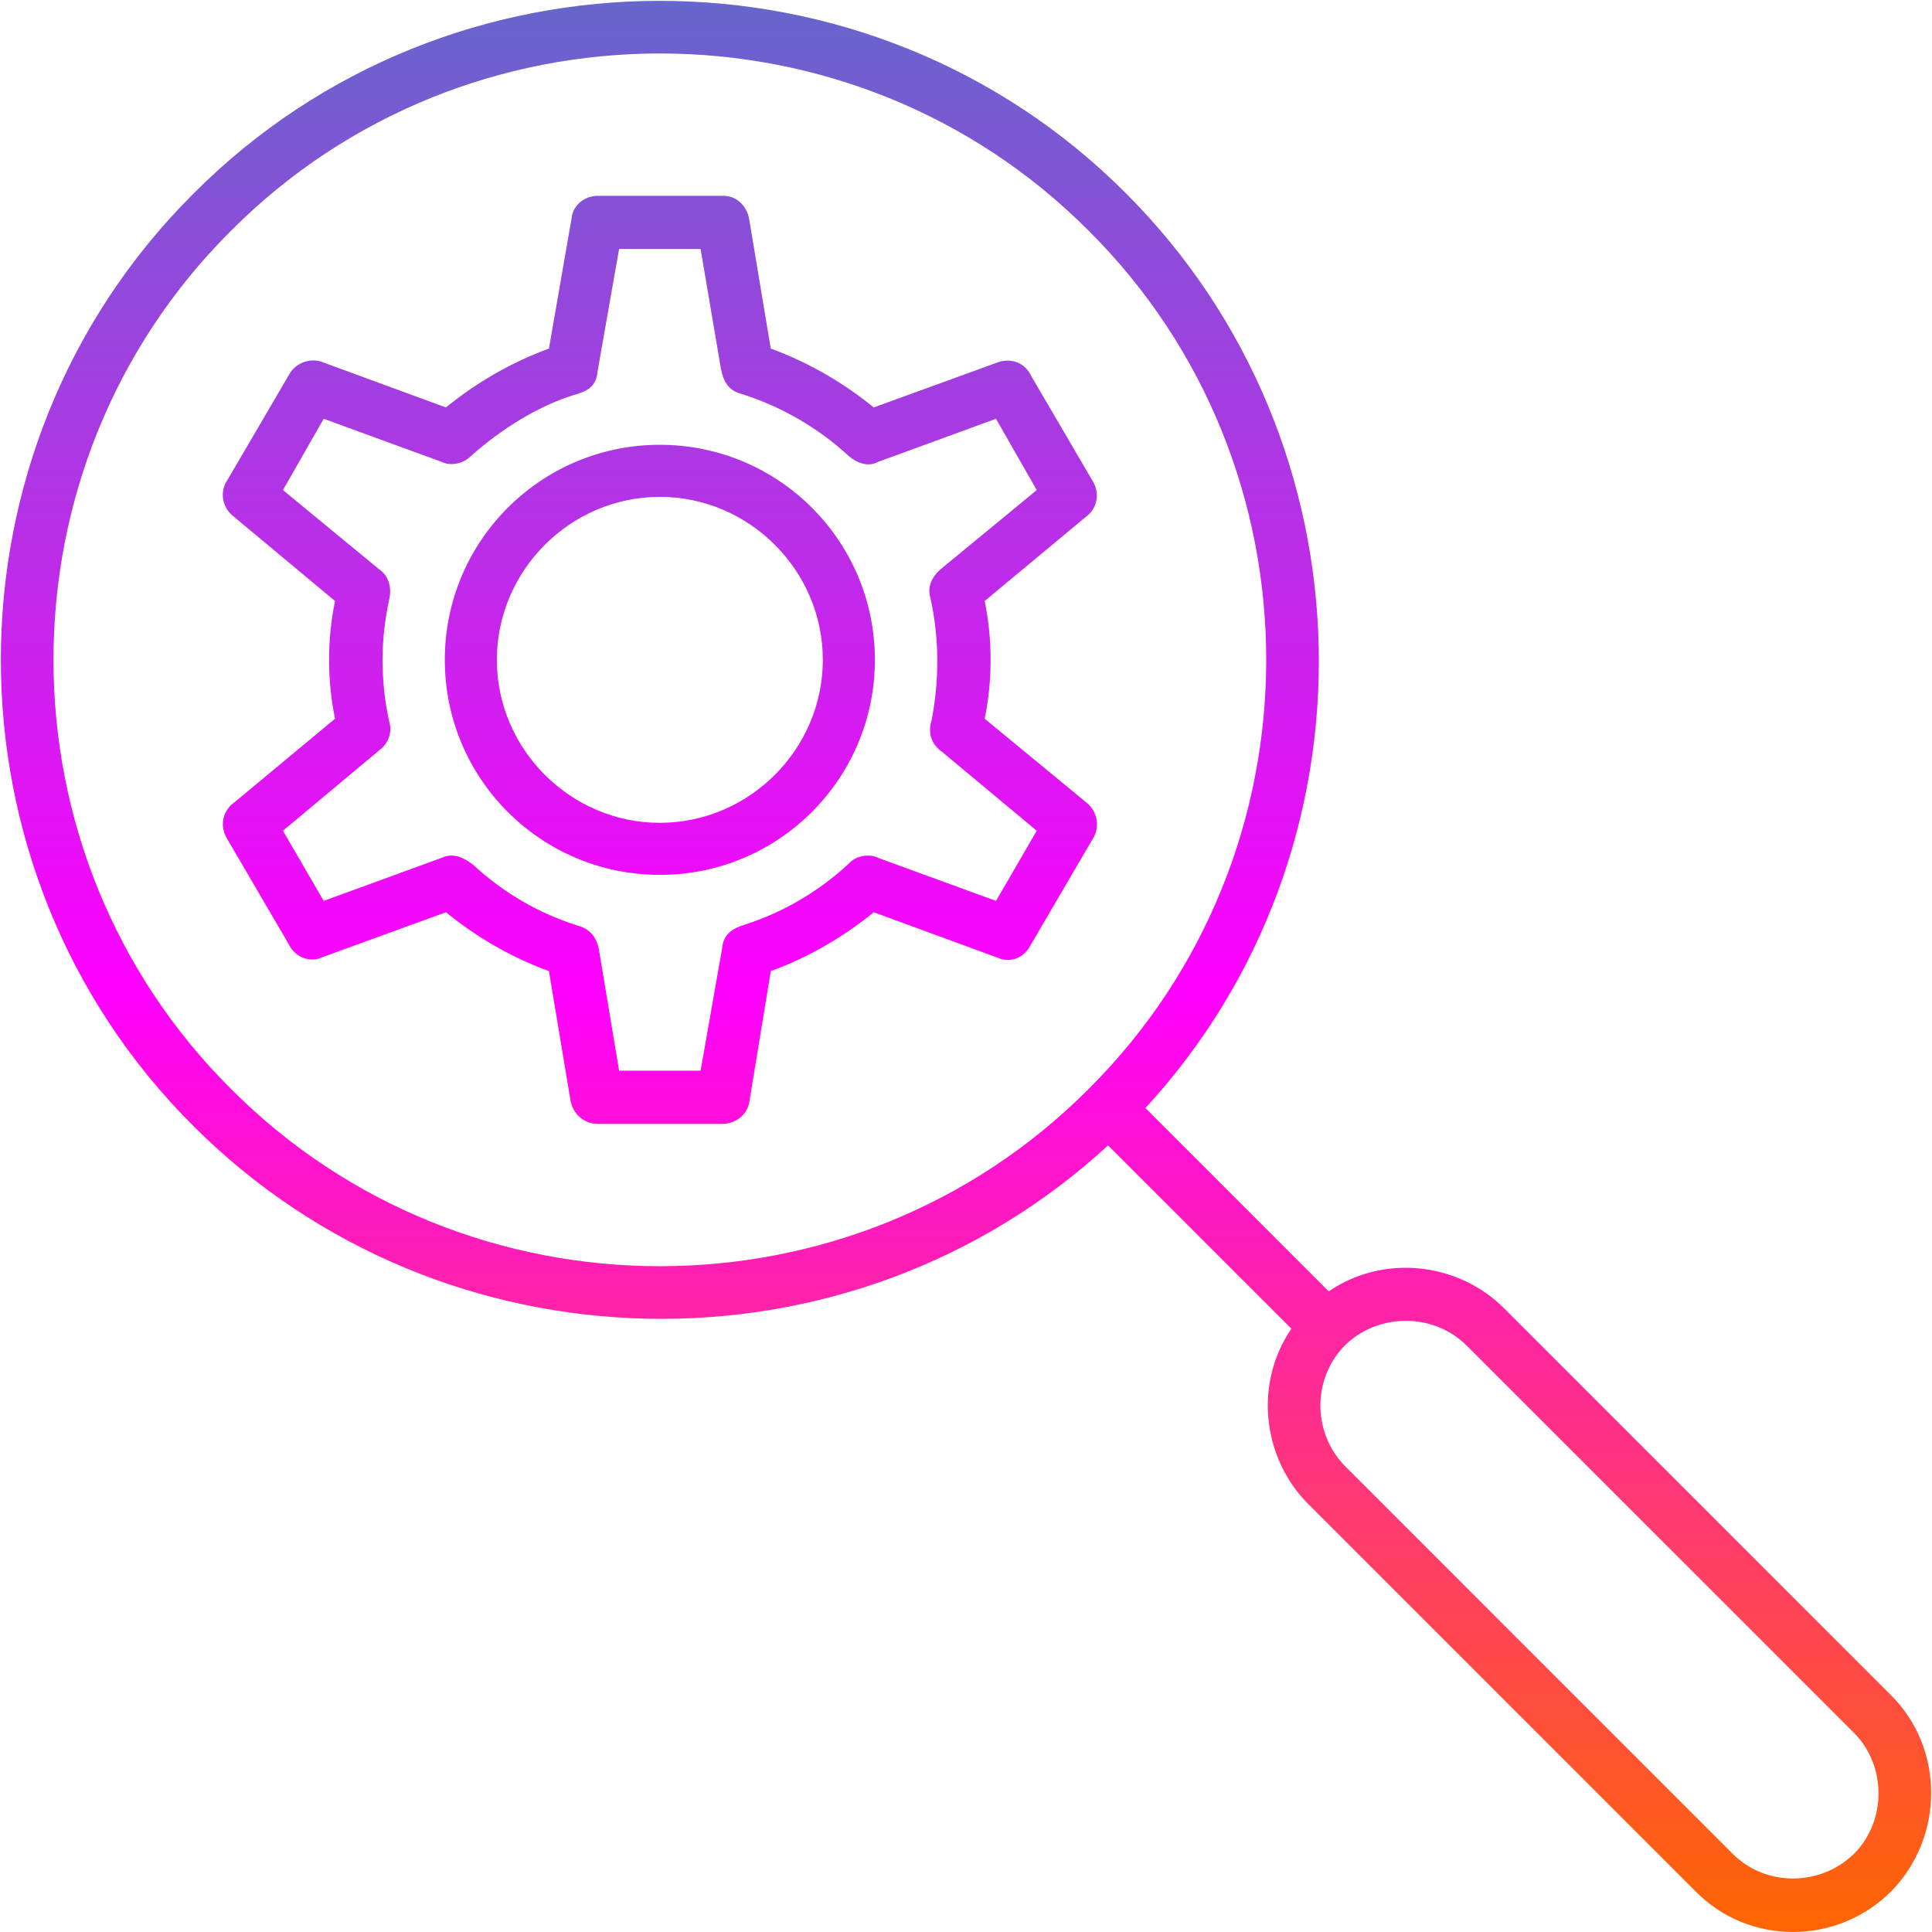
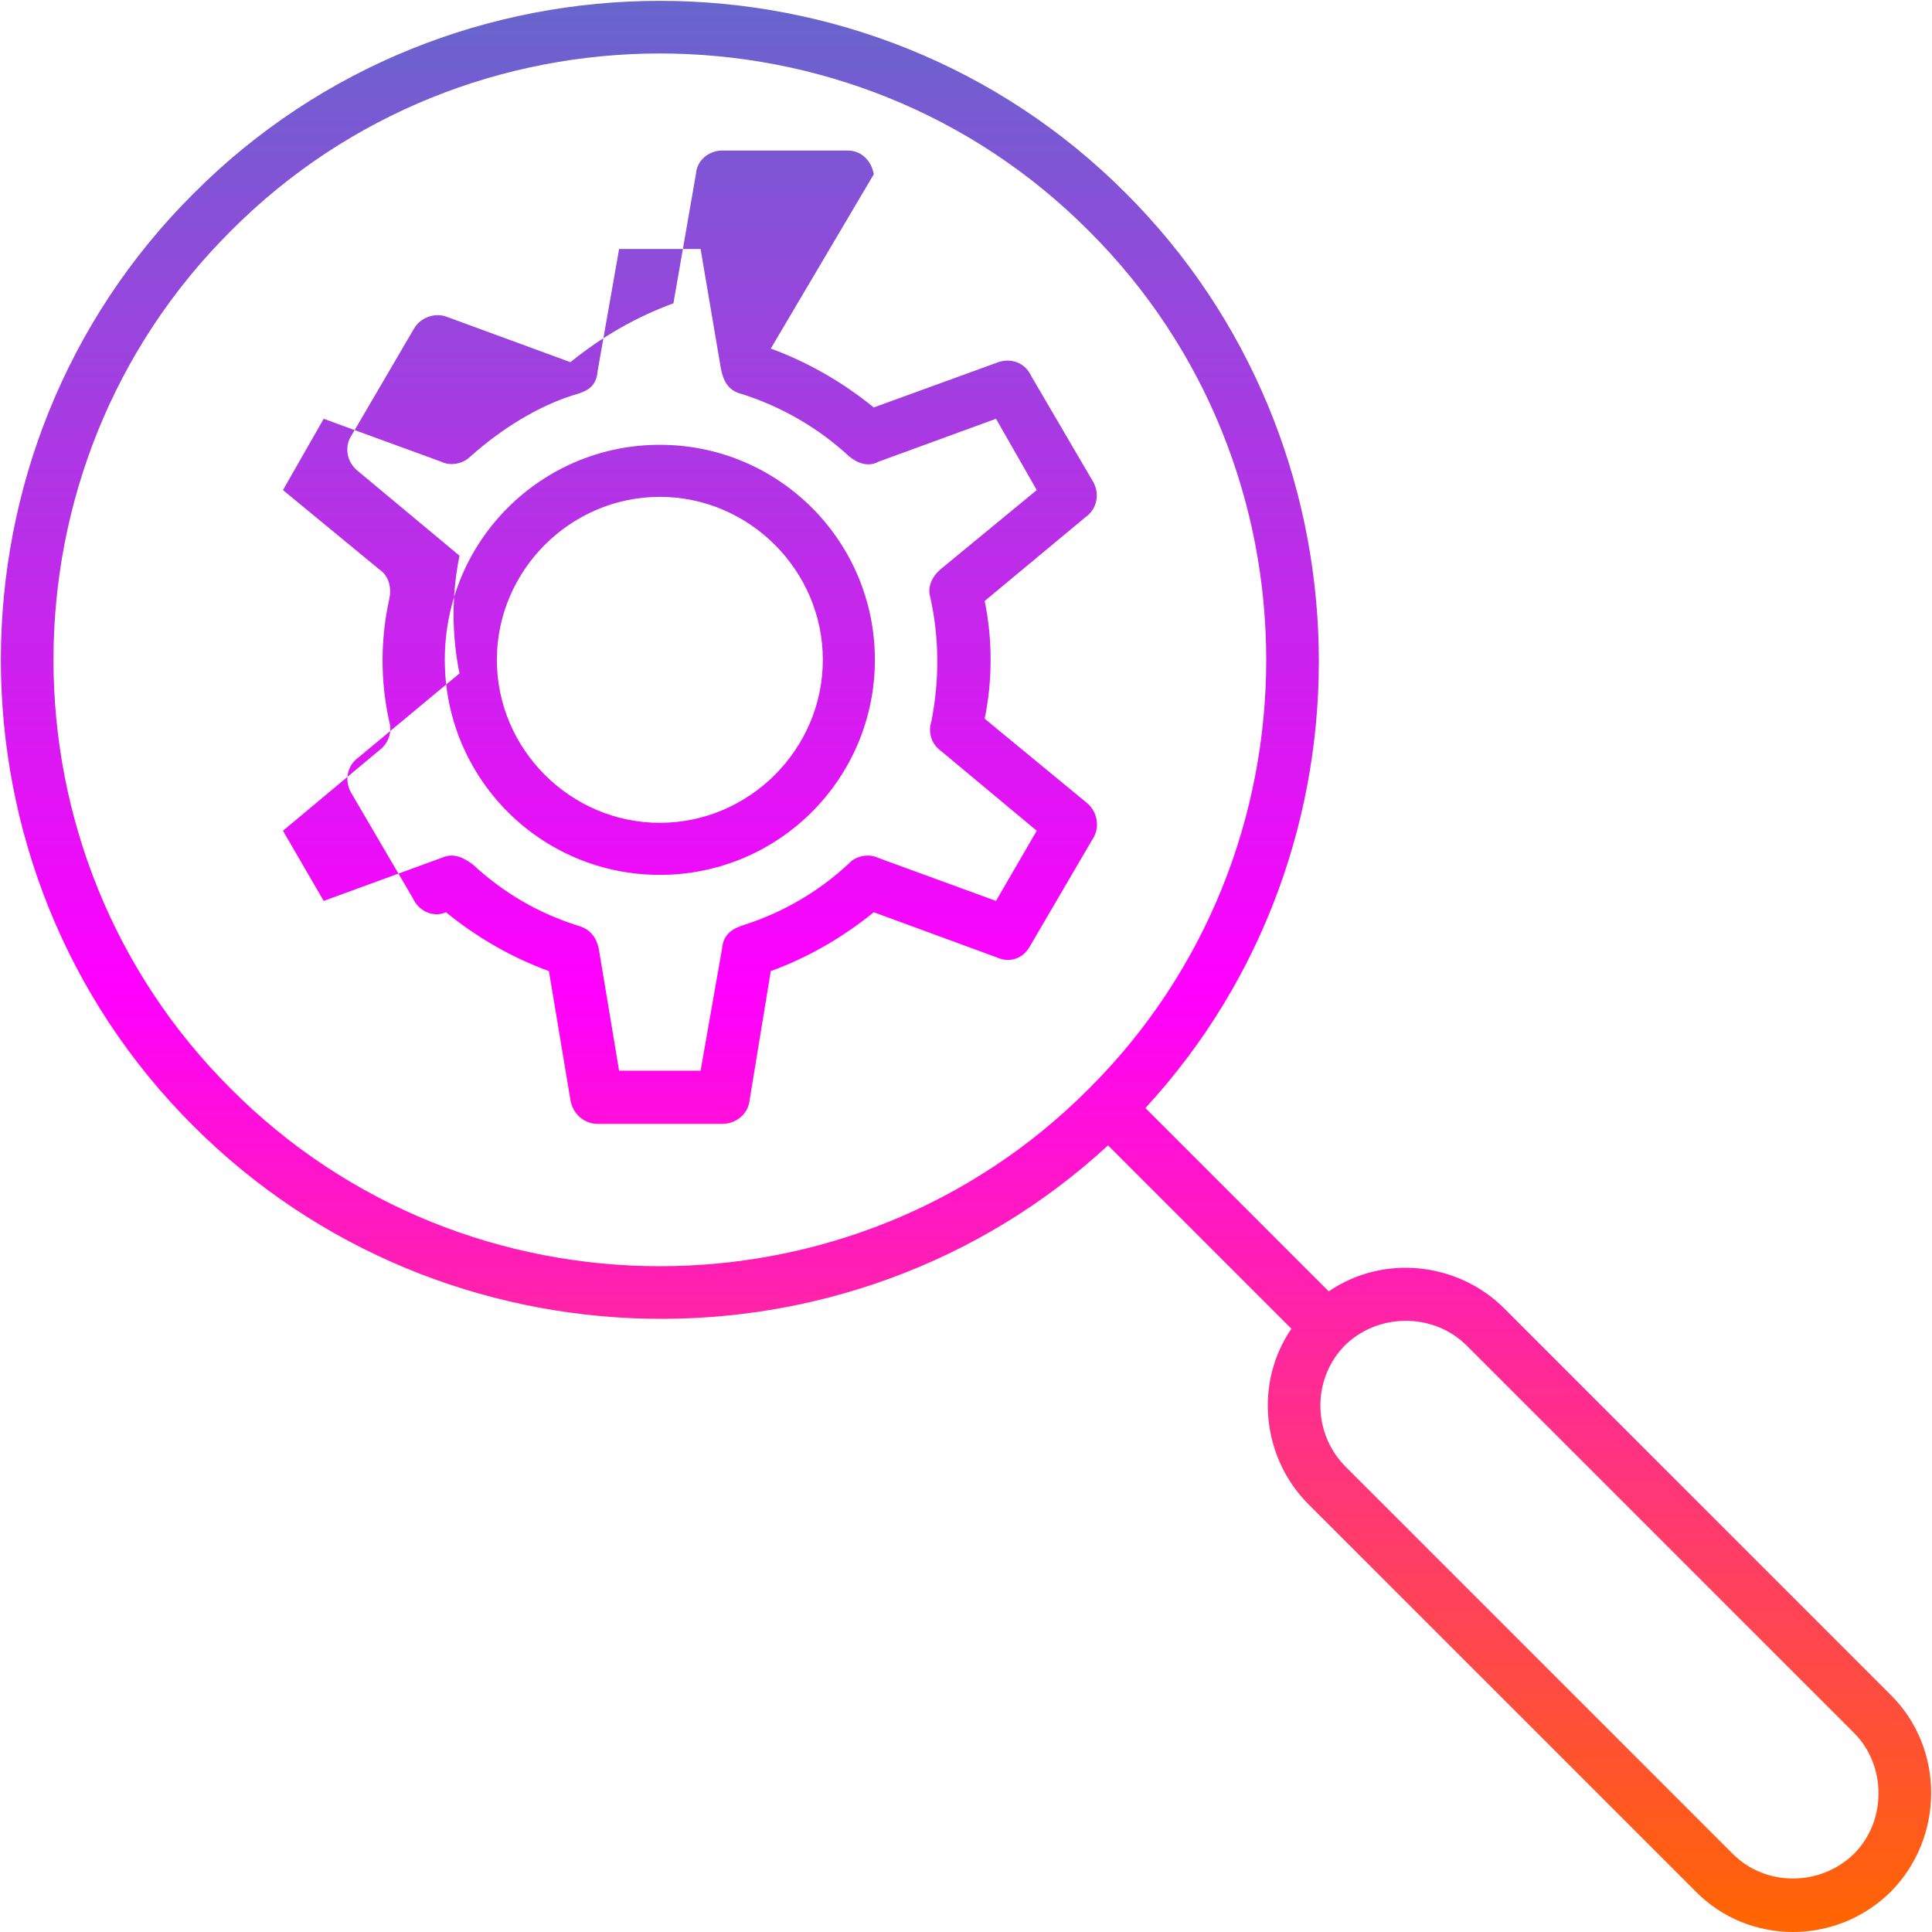
<svg xmlns="http://www.w3.org/2000/svg" clip-rule="evenodd" fill-rule="evenodd" height="512" image-rendering="optimizeQuality" shape-rendering="geometricPrecision" text-rendering="geometricPrecision" viewBox="0 0 1707 1707" width="512">
  <linearGradient id="id0" gradientUnits="userSpaceOnUse" x1="853.693" x2="853.693" y1=".902" y2="1706.61">
    <stop offset="0" stop-color="#66c" />
    <stop offset=".51" stop-color="#f0f" />
    <stop offset="1" stop-color="#f60" />
  </linearGradient>
  <g id="Layer_x0020_1">
-     <path d="m681 308c33 12 64 30 91 52l110-40c12-4 24 1 29 12l55 94c6 11 3 24-7 31l-89 74c7 34 7 70 0 104l91 75c9 8 11 22 4 32l-55 94c-6 11-18 15-29 10l-109-40c-27 22-58 40-91 52l-19 116c-2 11-12 19-24 19h-110c-12 0-22-9-24-21l-19-114c-33-12-64-30-91-52l-110 40c-11 5-24-1-29-12l-55-94c-6-11-3-24 7-31l89-74c-7-34-7-70 0-104l-90-75c-10-8-12-22-5-32l55-94c6-10 19-14 29-10l109 40c27-22 58-40 91-52l20-115c1-12 12-20 23-20h111c12 0 21 9 23 21zm493 833c48-33 114-26 155 15l342 342c47 47 47 125 0 173-48 48-126 48-173 0l-342-342c-41-41-48-107-15-155l-162-162c-229 211-588 203-808-17-227-226-227-598 0-824 226-227 598-227 824 0 220 220 228 579 17 808zm13 49c-28 30-27 77 2 106l342 342c29 29 77 29 107 0 29-29 29-78 0-107l-342-342c-30-30-80-29-109 1zm-983-986c-209 208-209 550 0 758 208 209 550 209 758 0 209-208 209-550 0-758-208-209-550-209-758 0zm379 189c105 0 190 85 190 190s-85 190-190 190-190-85-190-190 85-190 190-190zm0 46c-79 0-144 65-144 144s65 144 144 144 144-65 144-144-65-144-144-144zm72-91c-12-3-16-12-18-22l-18-106h-72l-19 108c-1 14-10 18-21 21-32 10-64 30-91 54-7 7-18 9-26 5l-104-38-36 63 85 70c9 6 11 17 9 26-8 36-8 73 0 109 3 10-2 20-9 25l-85 71 36 62 104-38c11-5 20 0 28 6 27 25 58 43 93 54 11 3 16 11 18 20l18 108h72l19-108c1-13 10-18 20-21 34-11 65-29 92-54 6-7 18-9 26-5l104 38 36-62-84-70c-10-7-12-18-9-27 7-36 7-73-1-109-3-10 2-19 9-25l85-70-36-63-104 38c-9 5-19 1-26-5-27-25-60-44-95-55z" fill="url(#id0)" />
+     <path d="m681 308c33 12 64 30 91 52l110-40c12-4 24 1 29 12l55 94c6 11 3 24-7 31l-89 74c7 34 7 70 0 104l91 75c9 8 11 22 4 32l-55 94c-6 11-18 15-29 10l-109-40c-27 22-58 40-91 52l-19 116c-2 11-12 19-24 19h-110c-12 0-22-9-24-21l-19-114c-33-12-64-30-91-52c-11 5-24-1-29-12l-55-94c-6-11-3-24 7-31l89-74c-7-34-7-70 0-104l-90-75c-10-8-12-22-5-32l55-94c6-10 19-14 29-10l109 40c27-22 58-40 91-52l20-115c1-12 12-20 23-20h111c12 0 21 9 23 21zm493 833c48-33 114-26 155 15l342 342c47 47 47 125 0 173-48 48-126 48-173 0l-342-342c-41-41-48-107-15-155l-162-162c-229 211-588 203-808-17-227-226-227-598 0-824 226-227 598-227 824 0 220 220 228 579 17 808zm13 49c-28 30-27 77 2 106l342 342c29 29 77 29 107 0 29-29 29-78 0-107l-342-342c-30-30-80-29-109 1zm-983-986c-209 208-209 550 0 758 208 209 550 209 758 0 209-208 209-550 0-758-208-209-550-209-758 0zm379 189c105 0 190 85 190 190s-85 190-190 190-190-85-190-190 85-190 190-190zm0 46c-79 0-144 65-144 144s65 144 144 144 144-65 144-144-65-144-144-144zm72-91c-12-3-16-12-18-22l-18-106h-72l-19 108c-1 14-10 18-21 21-32 10-64 30-91 54-7 7-18 9-26 5l-104-38-36 63 85 70c9 6 11 17 9 26-8 36-8 73 0 109 3 10-2 20-9 25l-85 71 36 62 104-38c11-5 20 0 28 6 27 25 58 43 93 54 11 3 16 11 18 20l18 108h72l19-108c1-13 10-18 20-21 34-11 65-29 92-54 6-7 18-9 26-5l104 38 36-62-84-70c-10-7-12-18-9-27 7-36 7-73-1-109-3-10 2-19 9-25l85-70-36-63-104 38c-9 5-19 1-26-5-27-25-60-44-95-55z" fill="url(#id0)" />
  </g>
</svg>